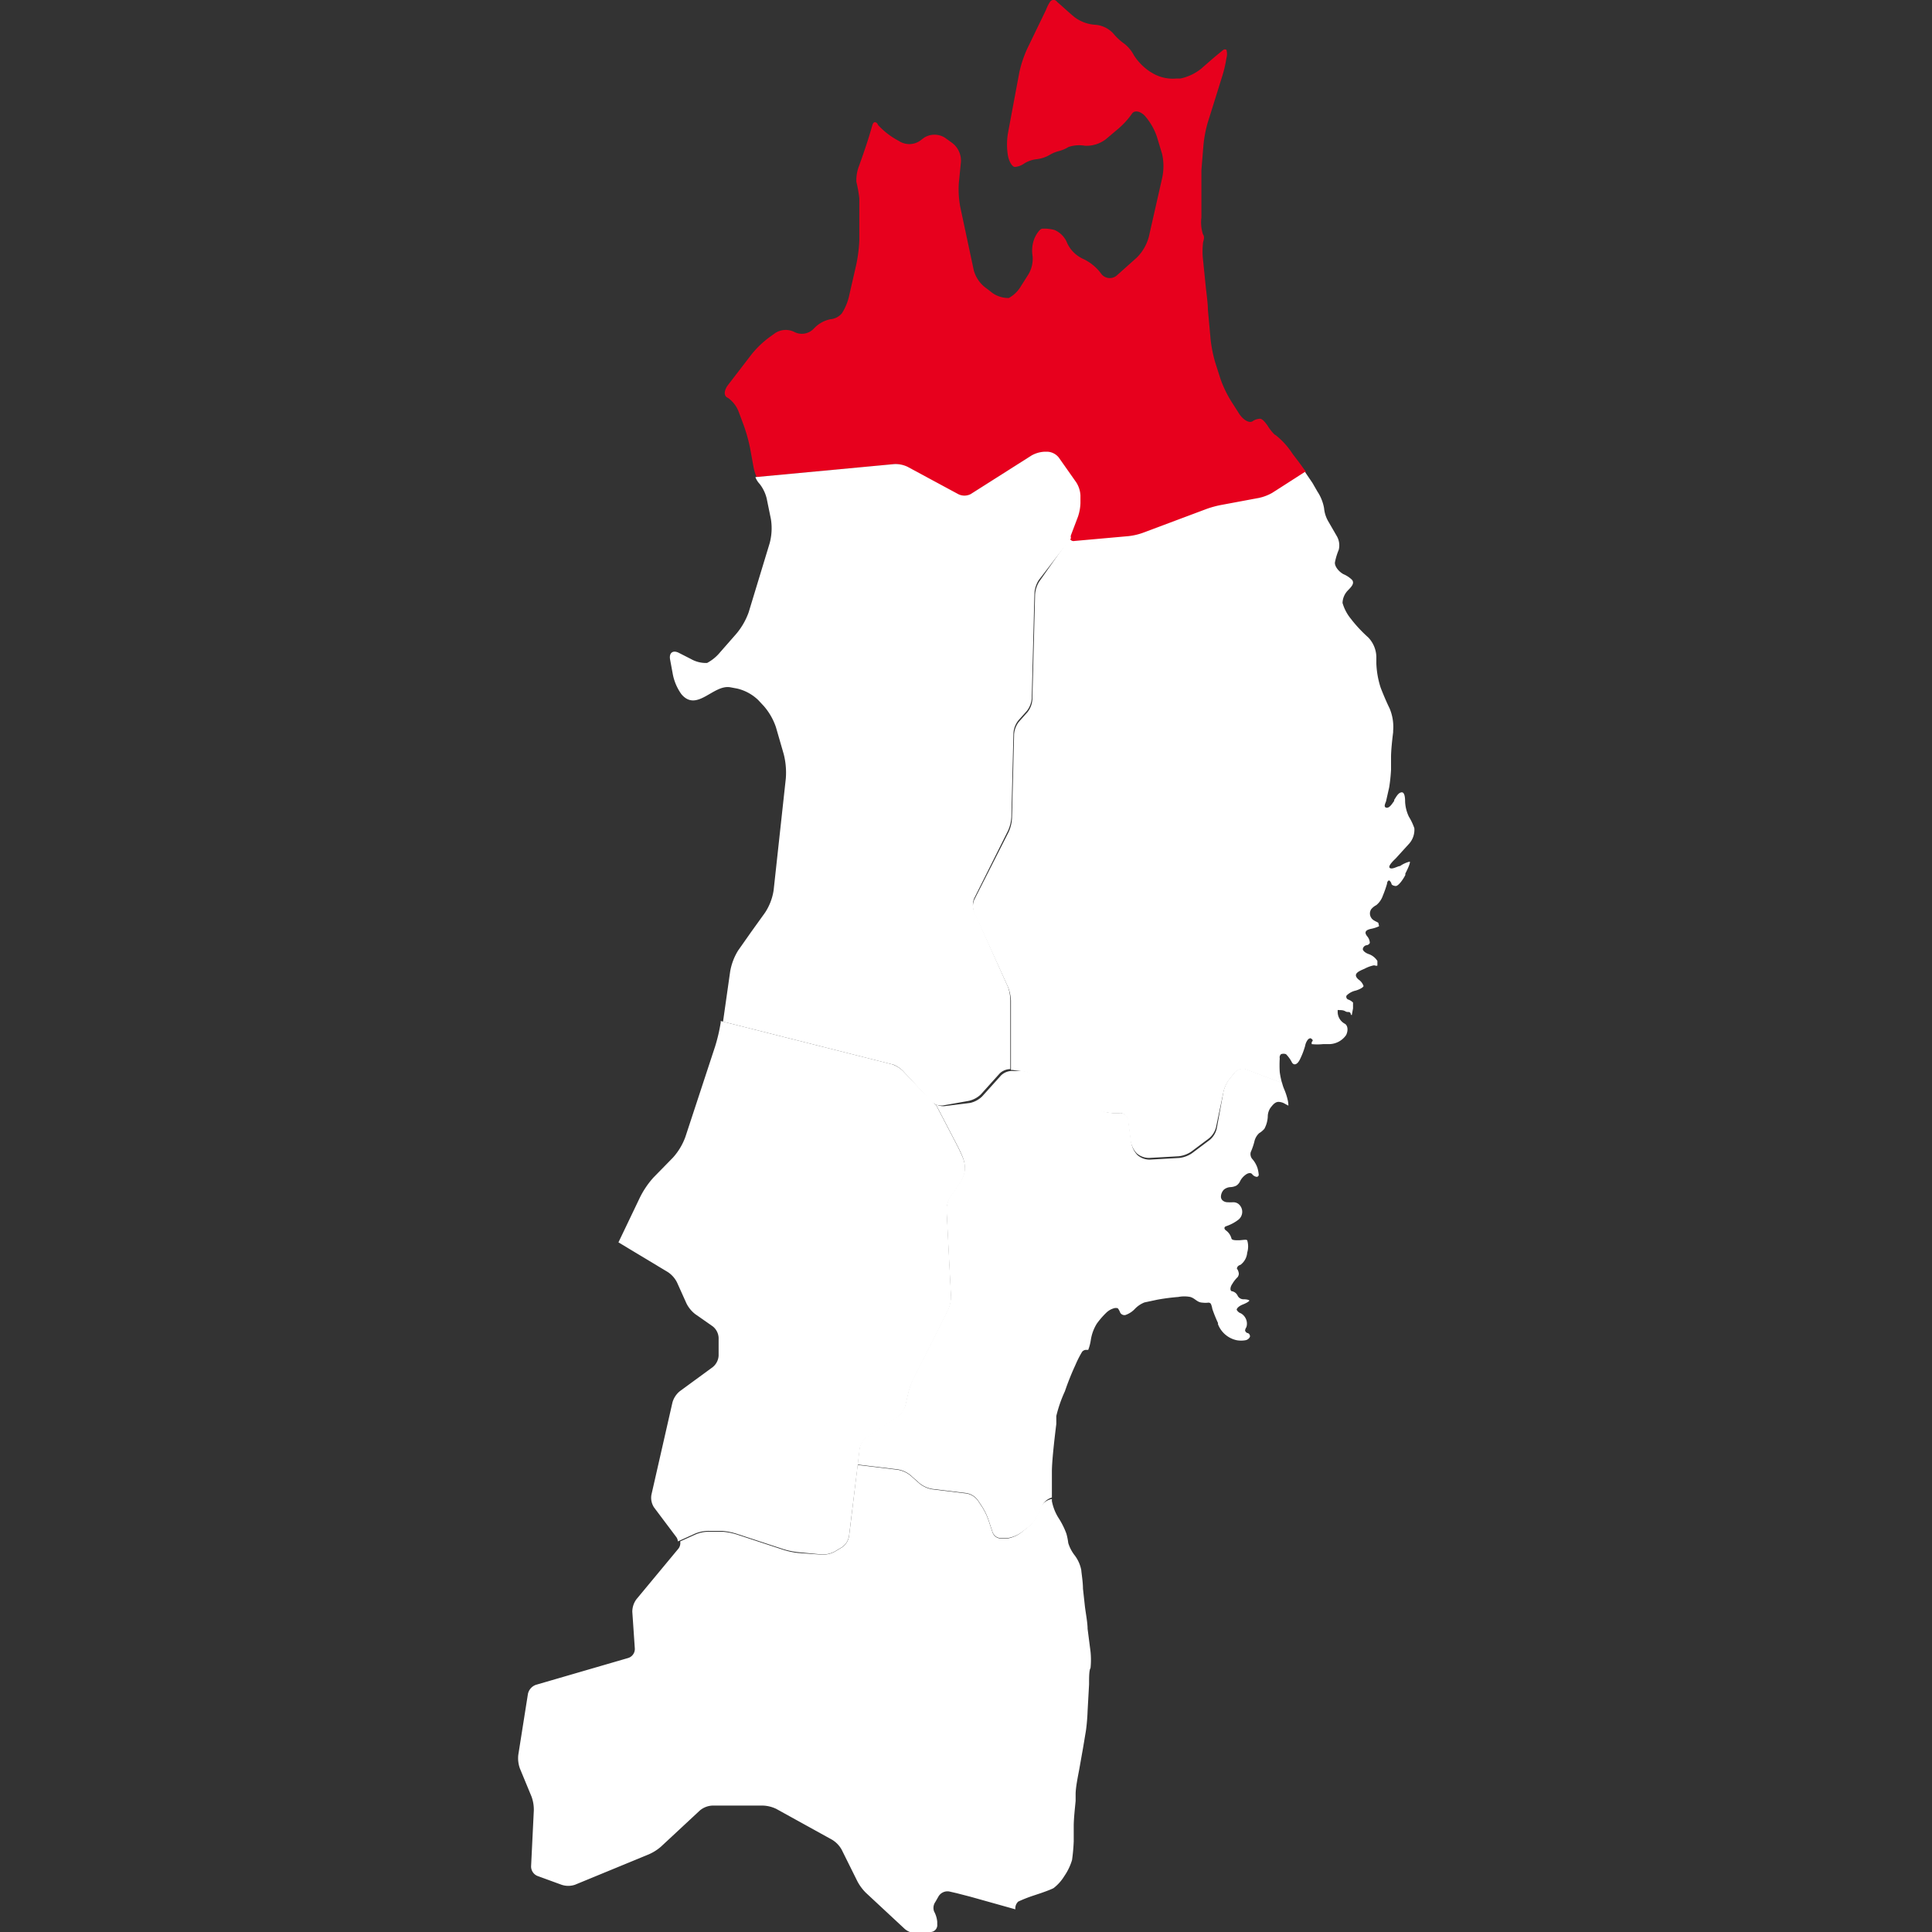
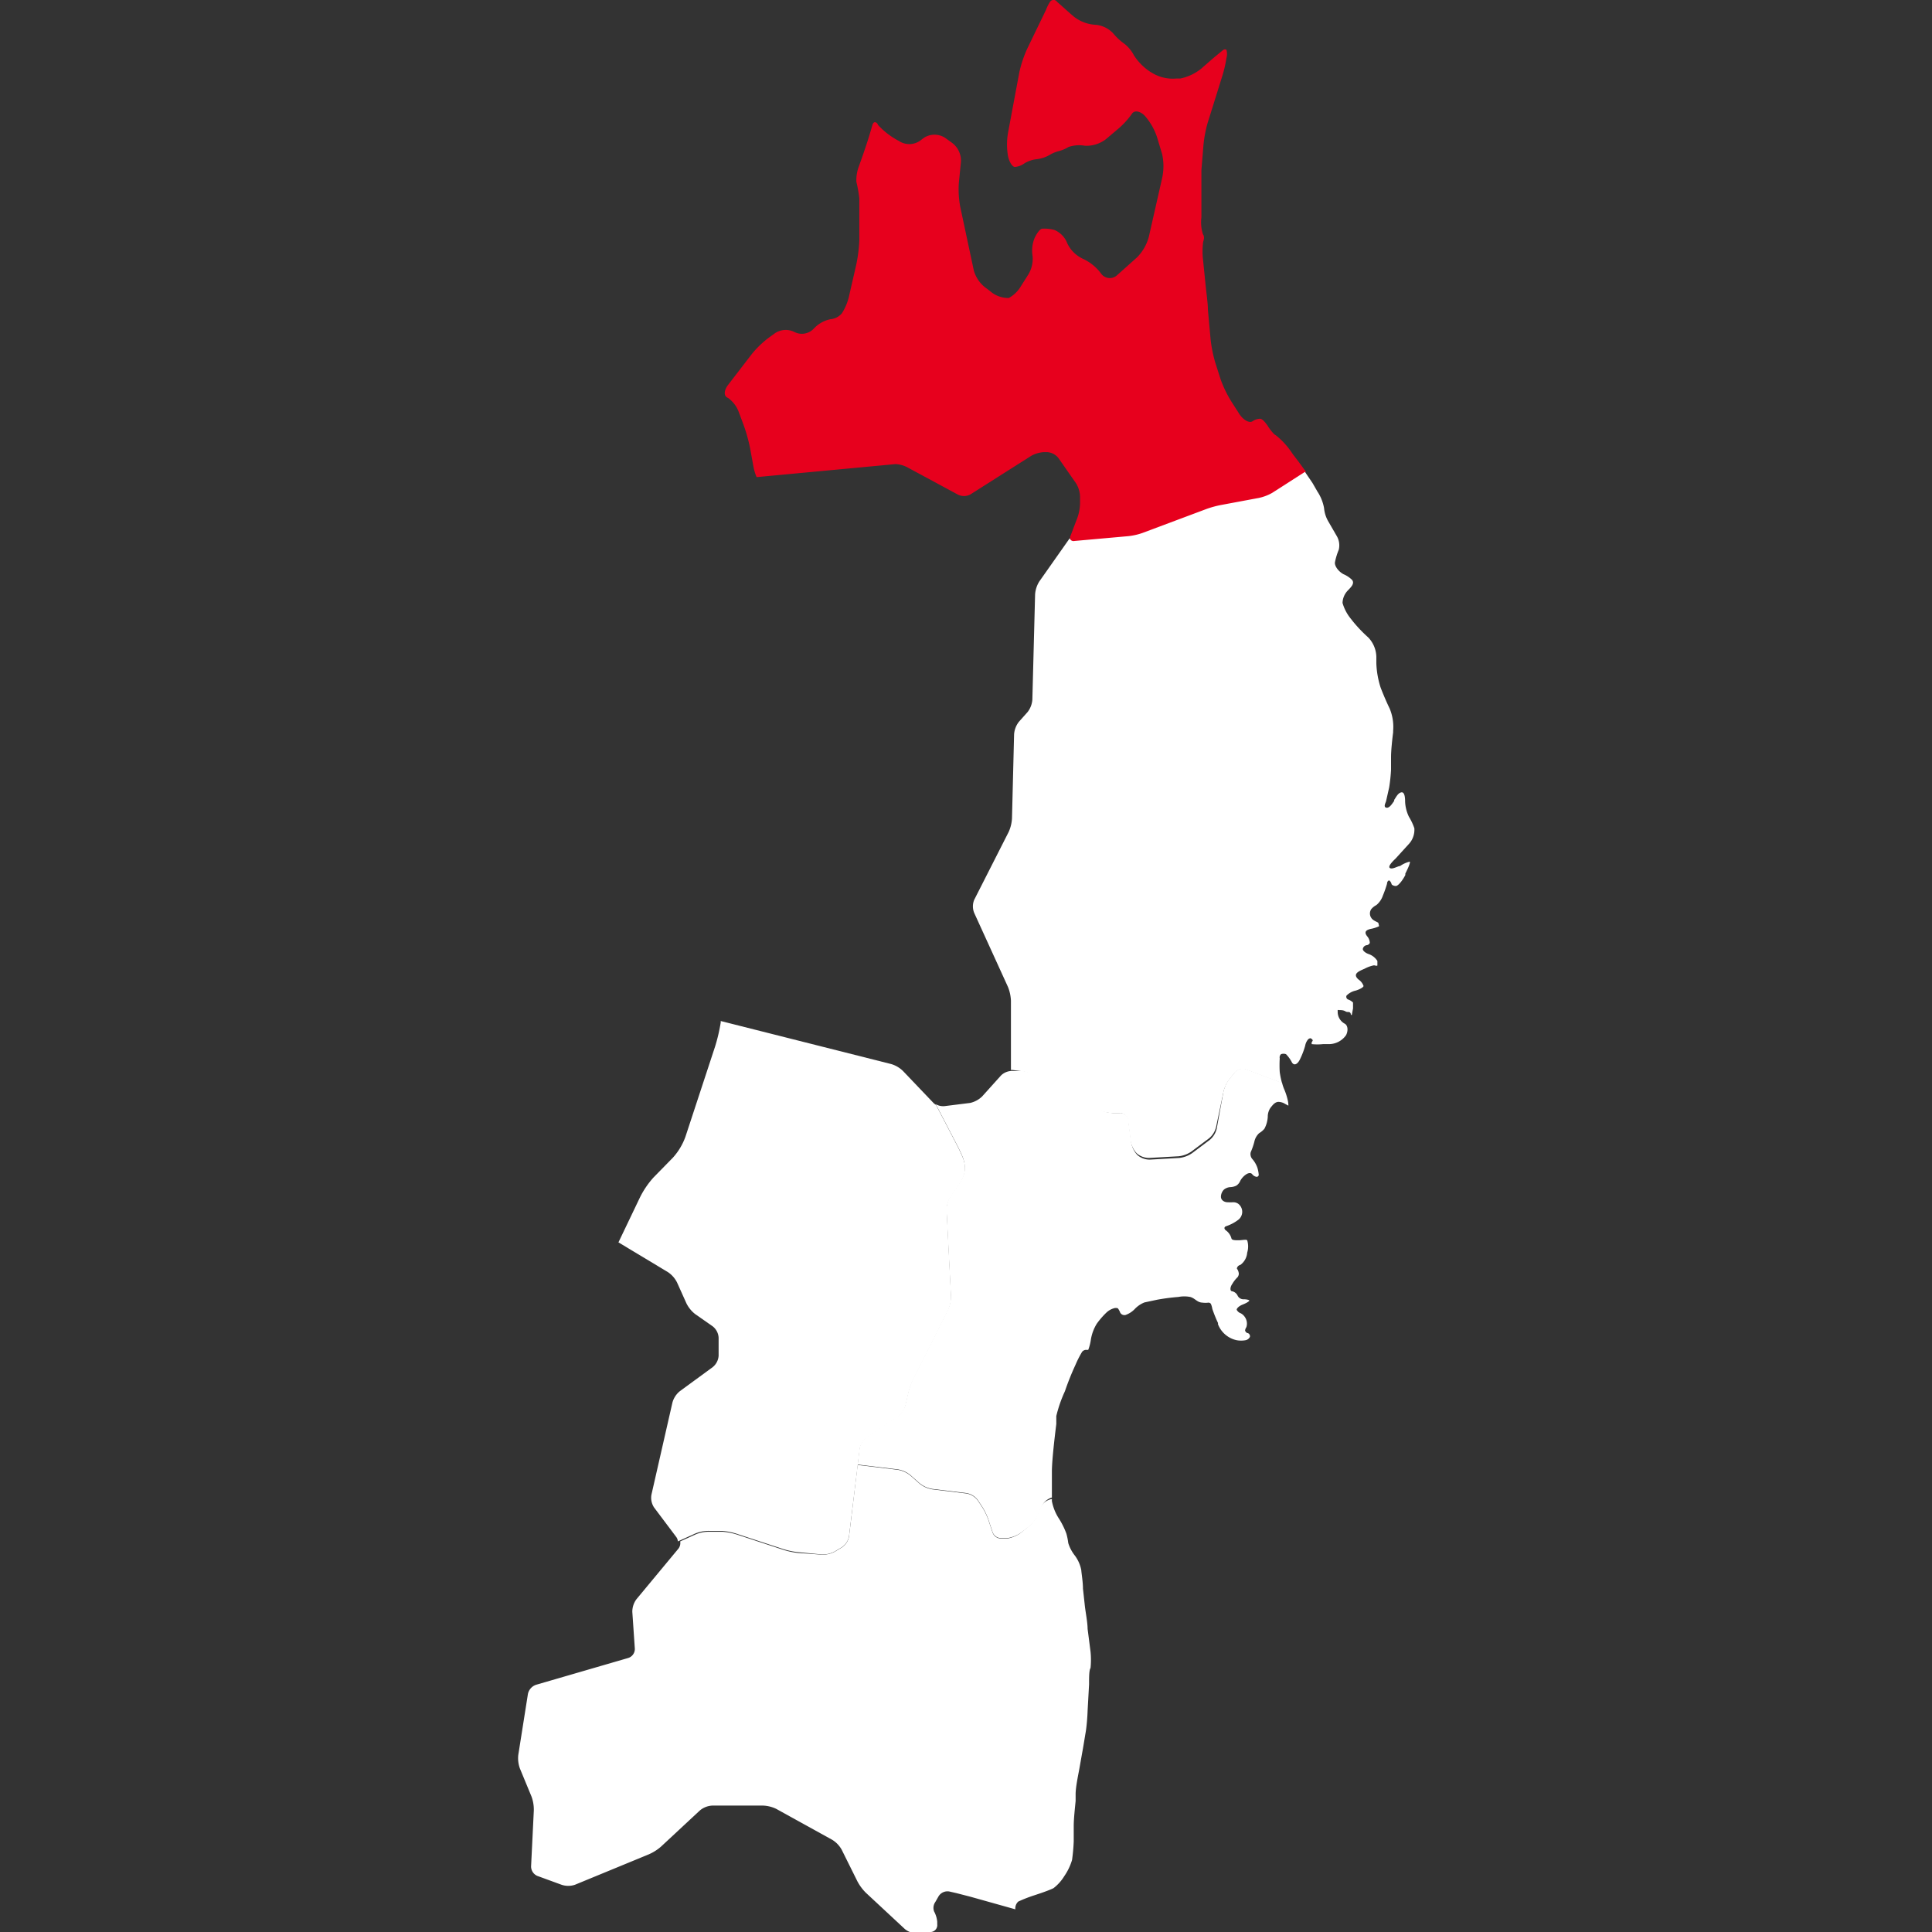
<svg xmlns="http://www.w3.org/2000/svg" viewBox="0 0 92 92">
  <rect x="0" y="0" width="92" height="92" fill="#333333" stroke="none" />
  <defs>
    <style>.cls-1{fill:none;}.cls-2{fill:#e7001d;}.cls-3{fill:#fff;}</style>
  </defs>
  <title>アセット 21</title>
  <g id="レイヤー_2" data-name="レイヤー 2">
    <g id="レイヤー_1-2" data-name="レイヤー 1">
-       <rect class="cls-1" width="92" height="92" />
      <path class="cls-2" d="M43.2,22.25l2.41,1.3a.65.65,0,0,0,.59,0l2.9-1.84a1.39,1.39,0,0,1,.63-.18h.13a.74.74,0,0,1,.54.28L51.23,23a1.28,1.28,0,0,1,.2.62v.36a2.21,2.21,0,0,1-.12.66l-.33.87a.2.2,0,0,0,.22.29l2.57-.23a3,3,0,0,0,.66-.15l3.07-1.15a4.72,4.72,0,0,1,.66-.18L60,23.71a2.22,2.22,0,0,0,.63-.24l1.56-1-.32-.44-.32-.42a3.66,3.66,0,0,0-.78-.87l-.09-.06a2.28,2.28,0,0,1-.33-.43c-.08-.1-.2-.28-.33-.31a.67.67,0,0,0-.39.13c-.16.08-.43-.08-.61-.35l-.39-.61a5.55,5.55,0,0,1-.51-1.06l-.23-.72a6.32,6.32,0,0,1-.24-1.15l-.13-1.42c0-.32-.08-.86-.11-1.18l-.13-1.28a3.41,3.41,0,0,1,0-.66c0-.18.12-.31,0-.49a1.9,1.9,0,0,1-.07-.8l0-1.07c0-.33,0-.86,0-1.18L57.3,7a5.87,5.87,0,0,1,.21-1.16l.37-1.18.33-1.06a5.56,5.56,0,0,0,.19-.83.7.7,0,0,0,0-.4.14.14,0,0,0-.14,0s-.26.21-.51.42l-.55.48a2.33,2.33,0,0,1-1,.47l-.2,0a1.9,1.9,0,0,1-1.09-.24l-.15-.09a2.66,2.66,0,0,1-.76-.77,1.72,1.72,0,0,0-.45-.55,2.71,2.71,0,0,1-.54-.5,1.3,1.3,0,0,0-.85-.41,1.82,1.82,0,0,1-1-.37c-.28-.23-.54-.48-.81-.71A.31.31,0,0,0,50.22,0,.21.21,0,0,0,50,.09a1.89,1.89,0,0,0-.19.38l-.9,1.86a5.71,5.71,0,0,0-.37,1.11L48,6.33a3.24,3.24,0,0,0,0,1.1c.06.29.21.52.33.52a.89.89,0,0,0,.45-.17,1.41,1.41,0,0,1,.59-.2,1.57,1.57,0,0,0,.59-.19,1.68,1.68,0,0,1,.48-.2A1.7,1.7,0,0,0,50.88,7a1.58,1.58,0,0,1,.78-.06,1.52,1.52,0,0,0,1-.31l.58-.49a3.83,3.83,0,0,0,.66-.72c.11-.18.39-.14.61.09l0,0a2.94,2.94,0,0,1,.58,1l.25.83a2.66,2.66,0,0,1,0,1.14l-.63,2.78a2.19,2.19,0,0,1-.57,1l-.94.84a.51.51,0,0,1-.78-.09l0,0a2.26,2.26,0,0,0-.86-.69,1.54,1.54,0,0,1-.74-.74,1.12,1.12,0,0,0-.61-.63,1.82,1.82,0,0,0-.58-.06c-.1,0-.27.23-.37.46a1.59,1.59,0,0,0-.09.84,1.44,1.44,0,0,1-.22.91l-.33.52a1.52,1.52,0,0,1-.58.57,1.33,1.33,0,0,1-.77-.23L47,13.75a1.56,1.56,0,0,1-.63-.88l-.64-3a4.52,4.52,0,0,1-.07-1.17l.1-1a1.06,1.06,0,0,0-.44-.91L45,6.56a.93.93,0,0,0-1,0l-.2.15a.9.9,0,0,1-1,0,3.64,3.64,0,0,1-1-.77c0-.06-.09-.13-.15-.12s-.09.08-.11.14c-.18.65-.4,1.29-.63,1.93a1.89,1.89,0,0,0-.13.77,6.14,6.14,0,0,1,.14.79l0,2a7.09,7.09,0,0,1-.15,1.17l-.33,1.44a2.61,2.61,0,0,1-.35.86.8.8,0,0,1-.54.28,1.48,1.48,0,0,0-.75.4l-.09.09a.78.78,0,0,1-.88.12.92.92,0,0,0-.93.06l-.25.18a4.61,4.61,0,0,0-.85.81l-1.13,1.47c-.2.26-.22.54,0,.62a1.44,1.44,0,0,1,.52.7l.21.56a7.88,7.88,0,0,1,.32,1.14l.16.88a2.28,2.28,0,0,0,.15.49l6.61-.62A1.33,1.33,0,0,1,43.2,22.25Z" />
-       <path class="cls-3" d="M48,47,46.39,43.4a.82.82,0,0,1,0-.62L48,39.56a1.8,1.8,0,0,0,.16-.65l.1-4a1.09,1.09,0,0,1,.23-.6l.41-.46a1.09,1.09,0,0,0,.23-.6l.13-5a1.33,1.33,0,0,1,.2-.62L51,25.63a.24.24,0,0,1,0-.15l.33-.87a2.21,2.21,0,0,0,.12-.66v-.36a1.28,1.28,0,0,0-.2-.62l-.83-1.18a.74.74,0,0,0-.54-.28h-.13a1.39,1.39,0,0,0-.63.18l-2.9,1.84a.65.65,0,0,1-.59,0l-2.41-1.3a1.33,1.33,0,0,0-.64-.13l-6.61.62a1,1,0,0,0,.2.32,1.8,1.8,0,0,1,.36.8l.18.88a2.76,2.76,0,0,1-.06,1.15l-1,3.29a3.34,3.34,0,0,1-.57,1l-.78.89a2.07,2.07,0,0,1-.63.52,1.45,1.45,0,0,1-.77-.19l-.57-.29c-.29-.15-.48,0-.42.32l.12.65a2.41,2.41,0,0,0,.42,1c.74.87,1.52-.49,2.34-.33l.32.06a2.17,2.17,0,0,1,1,.55l.27.29a3,3,0,0,1,.57,1l.37,1.28a3.57,3.57,0,0,1,.1,1.16l-.58,5.32a2.66,2.66,0,0,1-.41,1.07l-.64.89-.64.91a2.8,2.8,0,0,0-.38,1l-.34,2.39,8.12,2.05A1.36,1.36,0,0,1,43,51l1.34,1.45a.7.7,0,0,0,.57.19l1.23-.22a1.2,1.2,0,0,0,.57-.31l.9-1a.75.75,0,0,1,.5-.2l0-3.3A2,2,0,0,0,48,47Z" />
      <path class="cls-3" d="M33.77,72.9l.62,0a3.12,3.12,0,0,1,.67.13l2.25.74a3.66,3.66,0,0,0,.67.14l1.14.11a1.21,1.21,0,0,0,.63-.14l.35-.21a.8.8,0,0,0,.33-.52L40.94,69a.86.86,0,0,1,.32-.53l1.5-1a1,1,0,0,0,.36-.53l.14-.61a3.43,3.43,0,0,1,.23-.64l1.66-3.3a1.53,1.53,0,0,0,.14-.65l-.21-4.11a1.18,1.18,0,0,1,.18-.62l.46-.67a1.61,1.61,0,0,0,.23-.58,1.45,1.45,0,0,0-.09-.61v0c-.07-.17-.2-.45-.29-.62l-1-1.92a.55.55,0,0,1-.13-.1L43,51a1.36,1.36,0,0,0-.56-.33l-8.12-2.05v.07a8.13,8.13,0,0,1-.27,1.15l-1.41,4.29a3,3,0,0,1-.6,1l-.92.94a4.17,4.17,0,0,0-.67,1l-1,2.09,2.36,1.42a1.28,1.28,0,0,1,.43.49l.45,1a1.48,1.48,0,0,0,.42.51l.83.58a.74.74,0,0,1,.28.54v.86a.76.76,0,0,1-.28.54l-1.57,1.15a1.06,1.06,0,0,0-.35.54l-1,4.39a.84.84,0,0,0,.13.61l1.06,1.41a.41.41,0,0,1,.07.2l.75-.34A1.65,1.65,0,0,1,33.77,72.9Z" />
      <path class="cls-3" d="M66.67,41.24c-.11,0-.38.18-.49.09s.22-.39.28-.45l.61-.67a1,1,0,0,0,.28-.77,2.78,2.78,0,0,0-.26-.55,1.84,1.84,0,0,1-.18-.71c0-.1,0-.47-.17-.45s-.27.25-.35.36l0,.05c-.08.1-.22.36-.38.32s0-.27,0-.34l.14-.62a7.83,7.83,0,0,0,.09-.85l0-.6c0-.33.06-.86.1-1.18V34.8a2.27,2.27,0,0,0-.17-1.07c-.13-.26-.33-.73-.43-1h0a4.25,4.25,0,0,1-.2-1.15v-.31a1.38,1.38,0,0,0-.39-.92,6.67,6.67,0,0,1-.75-.79l-.07-.09a2.11,2.11,0,0,1-.4-.76.89.89,0,0,1,.26-.6c.12-.13.34-.32.19-.5a1.33,1.33,0,0,0-.41-.27c-.25-.14-.43-.4-.4-.57a3.06,3.06,0,0,1,.18-.59.88.88,0,0,0-.11-.68l-.41-.71a1.53,1.53,0,0,1-.18-.6,2.11,2.11,0,0,0-.32-.79L62.5,23l-.36-.53-1.56,1a2.22,2.22,0,0,1-.63.24l-1.82.34a4.72,4.72,0,0,0-.66.18l-3.07,1.15a3,3,0,0,1-.66.15l-2.57.23a.19.19,0,0,1-.23-.13l-1.45,2.06a1.33,1.33,0,0,0-.2.62l-.13,5a1.09,1.09,0,0,1-.23.6l-.41.46a1.09,1.09,0,0,0-.23.6l-.1,4a1.8,1.8,0,0,1-.16.65l-1.64,3.23a.82.82,0,0,0,0,.62L48,47a2,2,0,0,1,.14.65l0,3.3h.07l.45.06a2.22,2.22,0,0,1,.64.21l3,1.63A1.61,1.61,0,0,0,53,53h.32a.4.4,0,0,1,.39.34l.13,1a1.14,1.14,0,0,0,.29.58l0,0a.89.89,0,0,0,.59.22l1.41-.08a1.33,1.33,0,0,0,.61-.23l.84-.63a1,1,0,0,0,.33-.54L58.26,52a1.61,1.61,0,0,1,.28-.6l.26-.32a.5.5,0,0,1,.53-.15l1.72.65a3.91,3.91,0,0,1-.11-.53,5.22,5.22,0,0,1,0-.65A.21.21,0,0,1,61,50.2a.34.34,0,0,1,.24,0,1.59,1.59,0,0,1,.28.39c.1.17.27.1.39-.16a3.71,3.71,0,0,0,.24-.63.66.66,0,0,1,.12-.28.18.18,0,0,1,.14-.08s.11.06.1.11a.27.27,0,0,1-.05.08s0,.07,0,.09h0a2.64,2.64,0,0,0,.54,0l.31,0a1,1,0,0,0,.79-.43c.11-.22.08-.46-.06-.54a.64.64,0,0,1-.34-.6.14.14,0,0,1,0-.05.11.11,0,0,1,.07,0c.1,0,.2,0,.3.06s.16,0,.22.06,0,.09.08.12h0s0,0,0,0l.06-.32c0-.07,0-.22,0-.28a.62.62,0,0,0-.22-.14.14.14,0,0,1-.09-.19.87.87,0,0,1,.44-.24c.2-.06.37-.16.37-.22a.61.61,0,0,0-.23-.3c-.32-.27,0-.4.28-.52a1.62,1.62,0,0,1,.39-.15.18.18,0,0,1,.12,0,.14.14,0,0,0,.1,0s0-.1,0-.22a.8.8,0,0,0-.42-.33c-.17-.06-.3-.18-.27-.26a.22.22,0,0,1,.17-.16.19.19,0,0,0,.16-.11.52.52,0,0,0-.13-.32c-.18-.23,0-.31.19-.35a1.64,1.64,0,0,0,.35-.11c.06,0,0-.11,0-.16s-.25-.1-.34-.25a.37.37,0,0,1,0-.42.78.78,0,0,1,.24-.19,1,1,0,0,0,.31-.45,5.22,5.22,0,0,0,.2-.57c0-.11.08-.17.11-.15a.3.3,0,0,1,.1.15c0,.06.11.11.21.11s.3-.23.45-.52l0-.07c.15-.29.25-.54.21-.57A1.36,1.36,0,0,0,66.67,41.24Z" />
      <path class="cls-3" d="M61.33,52.43a3,3,0,0,0-.19-.59,2,2,0,0,1-.09-.28l-1.72-.65a.5.5,0,0,0-.53.15l-.26.32a1.61,1.61,0,0,0-.28.6l-.32,1.76a1,1,0,0,1-.33.54l-.84.63a1.33,1.33,0,0,1-.61.23l-1.41.08a.89.89,0,0,1-.59-.22l0,0a1.14,1.14,0,0,1-.29-.58l-.13-1A.4.4,0,0,0,53.3,53H53a1.61,1.61,0,0,1-.64-.16l-3-1.63a2.22,2.22,0,0,0-.64-.21L48.24,51a.75.75,0,0,0-.57.21l-.9,1a1.2,1.2,0,0,1-.57.31L45,52.67a.7.7,0,0,1-.44-.09l1,1.92c.09.17.22.44.29.62v0a1.45,1.45,0,0,1,.09.61,1.61,1.61,0,0,1-.23.58l-.46.67a1.18,1.18,0,0,0-.18.62l.21,4.11a1.53,1.53,0,0,1-.14.65l-1.66,3.3a3.43,3.43,0,0,0-.23.64l-.14.61a1,1,0,0,1-.36.53l-1.5,1a.86.86,0,0,0-.32.53l-.09.77,1.91.23a1.3,1.3,0,0,1,.6.27l.44.39a1.31,1.31,0,0,0,.6.27l1.64.2a.85.85,0,0,1,.53.33l.2.3a3.16,3.16,0,0,1,.3.61l.21.63a.43.43,0,0,0,.45.27l.27,0A1.58,1.58,0,0,0,48.6,73L49,72.7a1.61,1.61,0,0,0,.41-.52l.21-.48a.78.78,0,0,1,.47-.39h0c0-.21,0-.56,0-.83l0-.4c0-.33.05-.84.08-1.14s.09-.81.13-1.13l0-.38a6.32,6.32,0,0,1,.41-1.18A12.8,12.8,0,0,1,51.21,65v0a5,5,0,0,1,.32-.63.26.26,0,0,1,.16-.09l.13,0s.08-.19.12-.45a2.08,2.08,0,0,1,.29-.8,3.88,3.88,0,0,1,.45-.52.86.86,0,0,1,.36-.21.29.29,0,0,1,.19,0,.73.73,0,0,1,.11.2.23.23,0,0,0,.25.12,1.11,1.11,0,0,0,.45-.29,1.28,1.28,0,0,1,.46-.31l.61-.13a10.12,10.12,0,0,1,1-.13,1.51,1.51,0,0,1,.57,0c.24.07.32.26.58.27a1.15,1.15,0,0,0,.29,0s.09,0,.12.08a1,1,0,0,1,.06.22A6.7,6.7,0,0,0,58,63l0,.06a1.23,1.23,0,0,0,.89.76,1.19,1.19,0,0,0,.42,0,.29.29,0,0,0,.21-.16.16.16,0,0,0-.1-.18c-.07,0-.13-.09-.13-.13a.37.37,0,0,1,.06-.15.53.53,0,0,0,0-.34.57.57,0,0,0-.26-.32.35.35,0,0,1-.2-.17c0-.07.11-.18.29-.25s.32-.16.31-.19-.13-.06-.26-.06a.31.31,0,0,1-.29-.16.38.38,0,0,0-.26-.22c-.11,0-.12-.18,0-.35a1.53,1.53,0,0,1,.26-.33s.06-.09.05-.17a.46.46,0,0,0-.09-.23s0-.13.17-.18a.8.8,0,0,0,.32-.58,1,1,0,0,0,0-.59c-.06-.05-.24,0-.41,0s-.32,0-.34-.09a.69.69,0,0,0-.25-.37c-.12-.08-.1-.18,0-.21a2,2,0,0,0,.57-.3.48.48,0,0,0,0-.77.41.41,0,0,0-.24-.07,2.28,2.28,0,0,1-.26,0c-.16,0-.33-.1-.32-.28a.5.5,0,0,1,.14-.32.53.53,0,0,1,.3-.12.71.71,0,0,0,.29-.07.5.5,0,0,0,.19-.23.86.86,0,0,1,.27-.3c.11-.08.25-.1.31,0a.33.33,0,0,0,.2.11.1.1,0,0,0,.1-.1,1.63,1.63,0,0,0-.06-.32,1.26,1.26,0,0,0-.23-.41.36.36,0,0,1-.09-.35,3.13,3.13,0,0,0,.17-.49.77.77,0,0,1,.23-.41,1,1,0,0,0,.25-.21,1.36,1.36,0,0,0,.16-.57.75.75,0,0,1,.13-.43c.09-.11.2-.27.37-.28a.64.64,0,0,1,.26.06l.22.12S61.36,52.59,61.33,52.43Z" />
      <path class="cls-3" d="M49.59,71.7l-.21.48a1.61,1.61,0,0,1-.41.52L48.6,73a1.58,1.58,0,0,1-.61.26l-.27,0a.43.43,0,0,1-.45-.27l-.21-.63a3.16,3.16,0,0,0-.3-.61l-.2-.3a.85.85,0,0,0-.53-.33l-1.64-.2a1.31,1.31,0,0,1-.6-.27l-.44-.39a1.3,1.3,0,0,0-.6-.27l-1.91-.23-.41,3.4a.8.8,0,0,1-.33.52l-.35.21a1.21,1.21,0,0,1-.63.14L38,73.95a3.66,3.66,0,0,1-.67-.14l-2.25-.74a3.12,3.12,0,0,0-.67-.13l-.62,0a1.65,1.65,0,0,0-.65.12l-.75.34a.44.44,0,0,1-.08.34l-2,2.41a1,1,0,0,0-.2.6l.12,1.76a.45.45,0,0,1-.31.44l-4.4,1.28a.59.59,0,0,0-.38.43l-.46,2.91a1.43,1.43,0,0,0,.08.65l.55,1.33a1.81,1.81,0,0,1,.11.66l-.13,2.66a.49.49,0,0,0,.3.46l1.15.42a1,1,0,0,0,.64,0l3.52-1.45a2.26,2.26,0,0,0,.57-.36l1.86-1.73a1,1,0,0,1,.59-.23h2.41a1.58,1.58,0,0,1,.64.16l2.66,1.47a1.29,1.29,0,0,1,.45.47l.75,1.51a2.27,2.27,0,0,0,.4.54l1.86,1.73a.87.87,0,0,0,.59.2l.65-.06a.33.33,0,0,0,.3-.37v-.12a1.28,1.28,0,0,0-.15-.49.49.49,0,0,1,.06-.45l.16-.28a.5.5,0,0,1,.5-.22l.35.08.66.17,2.14.6a.44.44,0,0,1,.14-.37,6.83,6.83,0,0,1,.74-.29l.18-.06c.31-.1.65-.23.76-.29a2.1,2.1,0,0,0,.51-.57,2.71,2.71,0,0,0,.37-.77,9,9,0,0,0,.08-.89l0-.74c0-.33.06-.86.09-1.18l0-.32c0-.32.11-.85.17-1.17l.14-.79c.06-.32.13-.77.17-1s.08-.68.09-1l.07-1.27c0-.33,0-.68.07-.78a3.83,3.83,0,0,0,0-.78l-.14-1.09c0-.32-.11-.85-.14-1.18l-.08-.73c0-.32-.07-.72-.08-.88a1.69,1.69,0,0,0-.31-.7,1.83,1.83,0,0,1-.31-.59,3,3,0,0,0-.09-.45,3.68,3.68,0,0,0-.37-.74,2.32,2.32,0,0,1-.32-.81s0-.07,0-.1h0A.78.78,0,0,0,49.59,71.7Z" />
    </g>
  </g>
</svg>